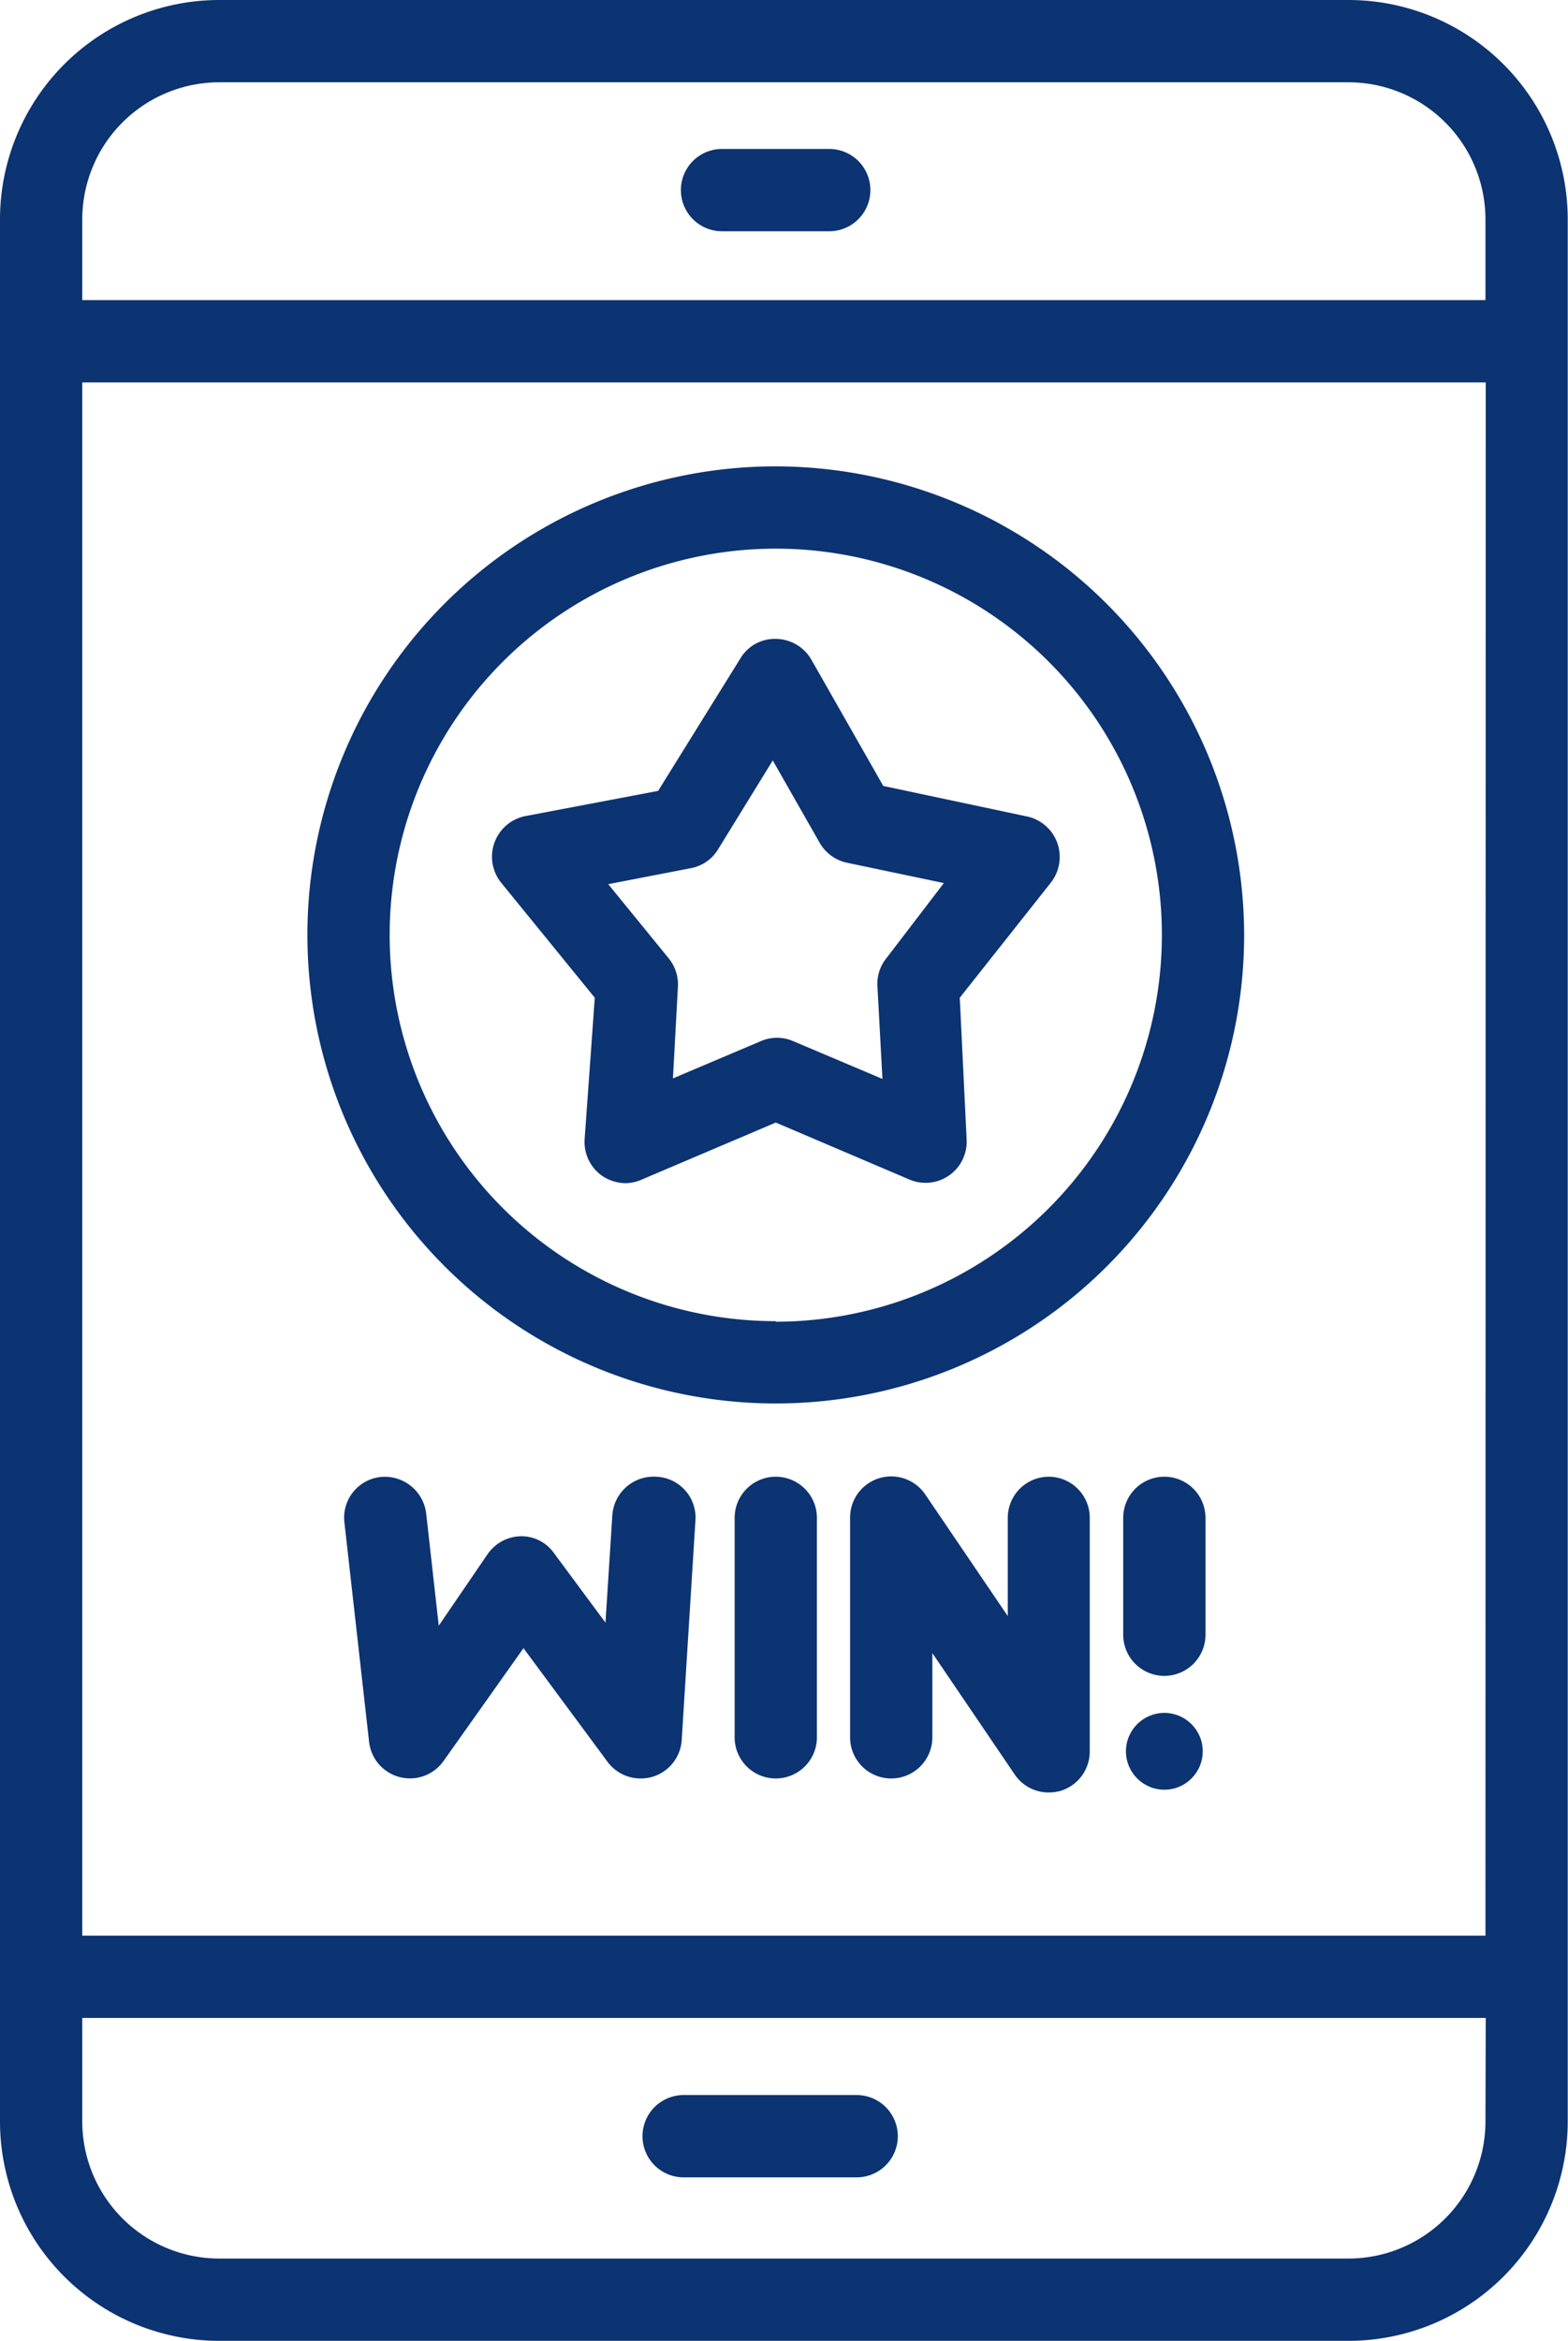
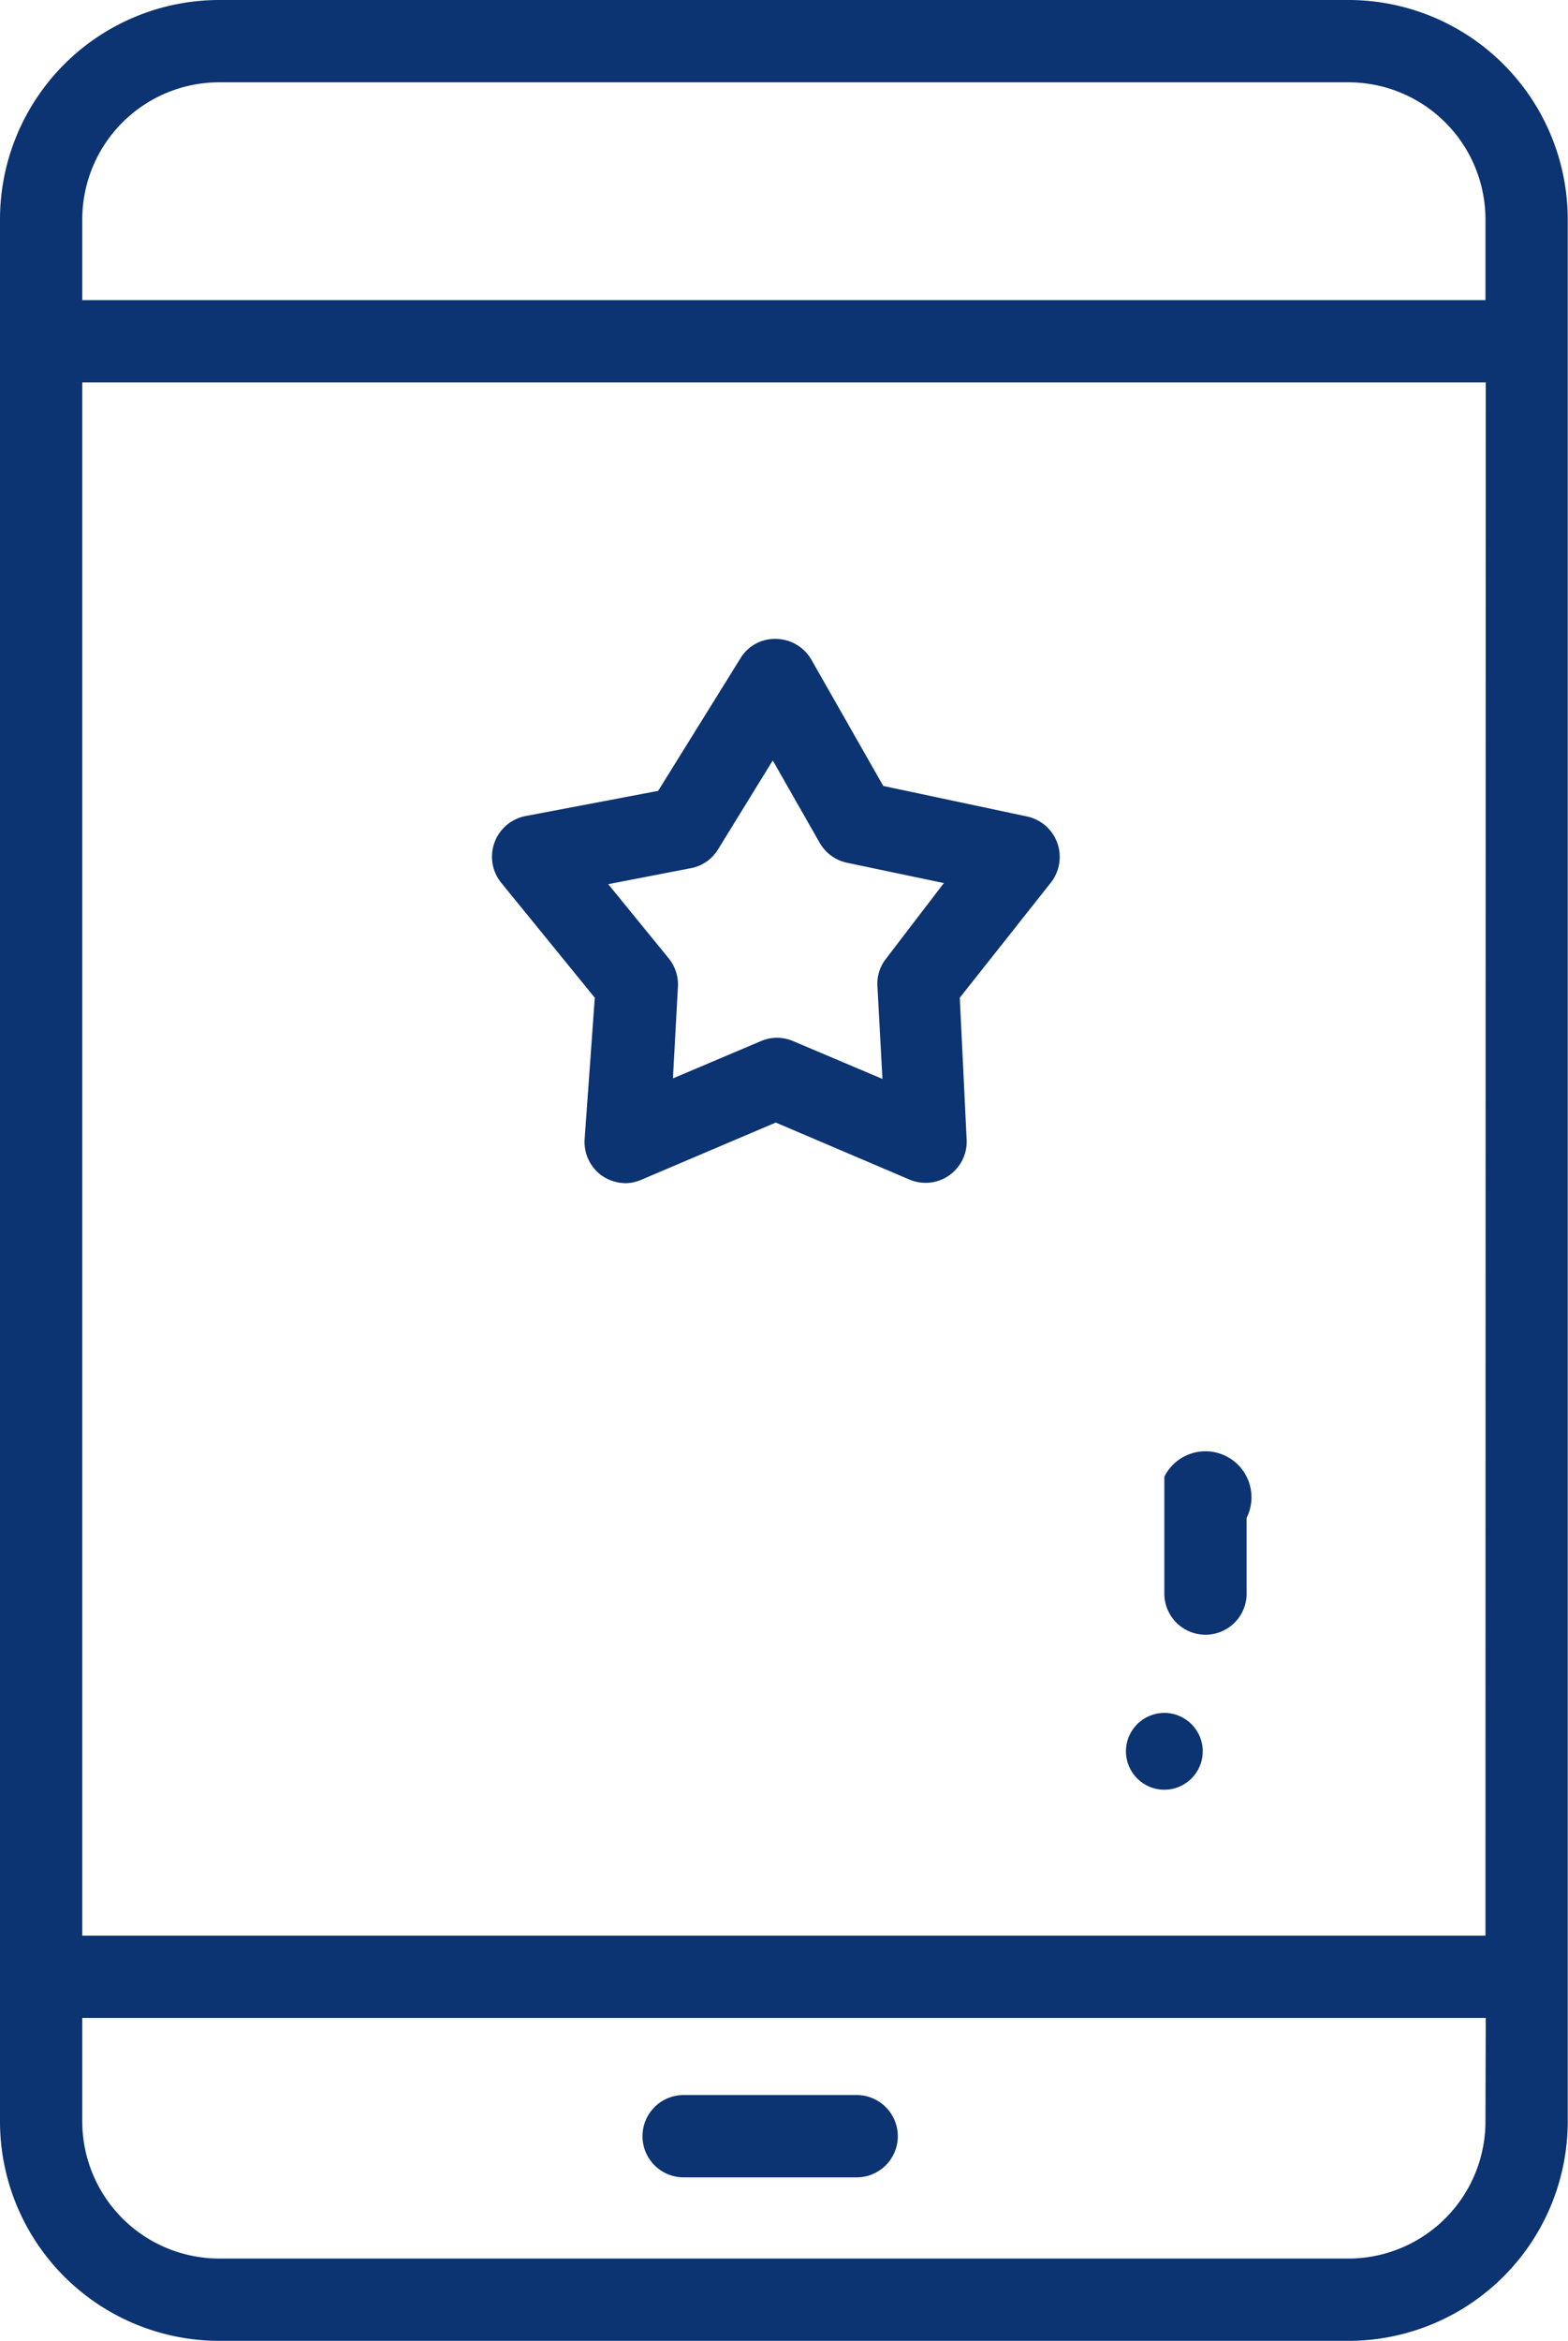
<svg xmlns="http://www.w3.org/2000/svg" viewBox="0 0 57.18 85.34">
  <defs>
    <style>.cls-1{fill:#0c3372;}</style>
  </defs>
  <title>jeu-concours</title>
  <g id="Calque_2" data-name="Calque 2">
    <g id="Calque_1-2" data-name="Calque 1">
      <path class="cls-1" d="M49.17,0H8A8,8,0,0,0,0,8V77.33a8,8,0,0,0,8,8H49.17a8,8,0,0,0,8-8V8A8,8,0,0,0,49.17,0Zm5,77.33a5,5,0,0,1-5,5H8a5,5,0,0,1-5-5V73.56H54.18Zm0-6.77H3V13.94H54.18Zm0-59.62H3V8A5,5,0,0,1,8,3H49.17a5,5,0,0,1,5,5Z" />
-       <path class="cls-1" d="M26.33,8.43h3.91a1.5,1.5,0,1,0,0-3H26.33a1.5,1.5,0,0,0,0,3Z" />
      <path class="cls-1" d="M31.24,76.37H24.93a1.5,1.5,0,0,0,0,3h6.31a1.5,1.5,0,1,0,0-3Z" />
-       <path class="cls-1" d="M28.29,17A17.08,17.08,0,1,0,45.37,34.1,17.11,17.11,0,0,0,28.29,17Zm0,31.16A14.08,14.08,0,1,1,42.37,34.1,14.1,14.1,0,0,1,28.29,48.18Z" />
      <path class="cls-1" d="M38.55,30.71a1.51,1.51,0,0,0-1.11-.95l-5.23-1.11-2.62-4.6a1.51,1.51,0,0,0-1.28-.76A1.46,1.46,0,0,0,27,24l-3,4.83-4.85.92a1.51,1.51,0,0,0-.88,2.42l3.42,4.2-.37,5.15a1.51,1.51,0,0,0,.62,1.33,1.56,1.56,0,0,0,.88.28A1.51,1.51,0,0,0,23.4,43l4.89-2.08L33.17,43a1.5,1.5,0,0,0,2.08-1.46L35,36.37l3.34-4.22A1.52,1.52,0,0,0,38.55,30.71ZM32.27,35A1.49,1.49,0,0,0,32,36l.18,3.33-3.26-1.38a1.49,1.49,0,0,0-1.17,0l-3.21,1.36L24.72,36a1.51,1.51,0,0,0-.33-1.06l-2.21-2.71,3-.58a1.48,1.48,0,0,0,1-.68l2-3.25,1.71,3a1.51,1.51,0,0,0,1,.73l3.53.74Z" />
-       <path class="cls-1" d="M23.92,53.83a1.51,1.51,0,0,0-1.59,1.4l-.25,3.92-1.86-2.51A1.46,1.46,0,0,0,19,56a1.51,1.51,0,0,0-1.21.64L16,59.26l-.46-4.1a1.52,1.52,0,0,0-1.66-1.32,1.49,1.49,0,0,0-1.32,1.66l.9,8a1.5,1.5,0,0,0,2.71.7l2.92-4.12,3.07,4.15a1.5,1.5,0,0,0,1.21.6,1.52,1.52,0,0,0,.42-.06,1.5,1.5,0,0,0,1.07-1.34l.5-8A1.49,1.49,0,0,0,23.92,53.83Z" />
-       <path class="cls-1" d="M28.29,53.83a1.5,1.5,0,0,0-1.5,1.5v8a1.5,1.5,0,0,0,3,0v-8A1.5,1.5,0,0,0,28.29,53.83Z" />
-       <path class="cls-1" d="M38.25,53.83a1.5,1.5,0,0,0-1.5,1.5v3.58l-3-4.42a1.5,1.5,0,0,0-2.75.84v8a1.5,1.5,0,0,0,3,0V60.26l3,4.42a1.49,1.49,0,0,0,1.24.66,1.61,1.61,0,0,0,.44-.06,1.5,1.5,0,0,0,1.06-1.44V55.33A1.5,1.5,0,0,0,38.25,53.83Z" />
-       <path class="cls-1" d="M42.46,53.83a1.5,1.5,0,0,0-1.5,1.5v4.26a1.5,1.5,0,0,0,3,0V55.33A1.5,1.5,0,0,0,42.46,53.83Z" />
+       <path class="cls-1" d="M42.46,53.83v4.26a1.5,1.5,0,0,0,3,0V55.33A1.5,1.5,0,0,0,42.46,53.83Z" />
      <circle class="cls-1" cx="42.46" cy="63.84" r="1.4" />
    </g>
  </g>
</svg>